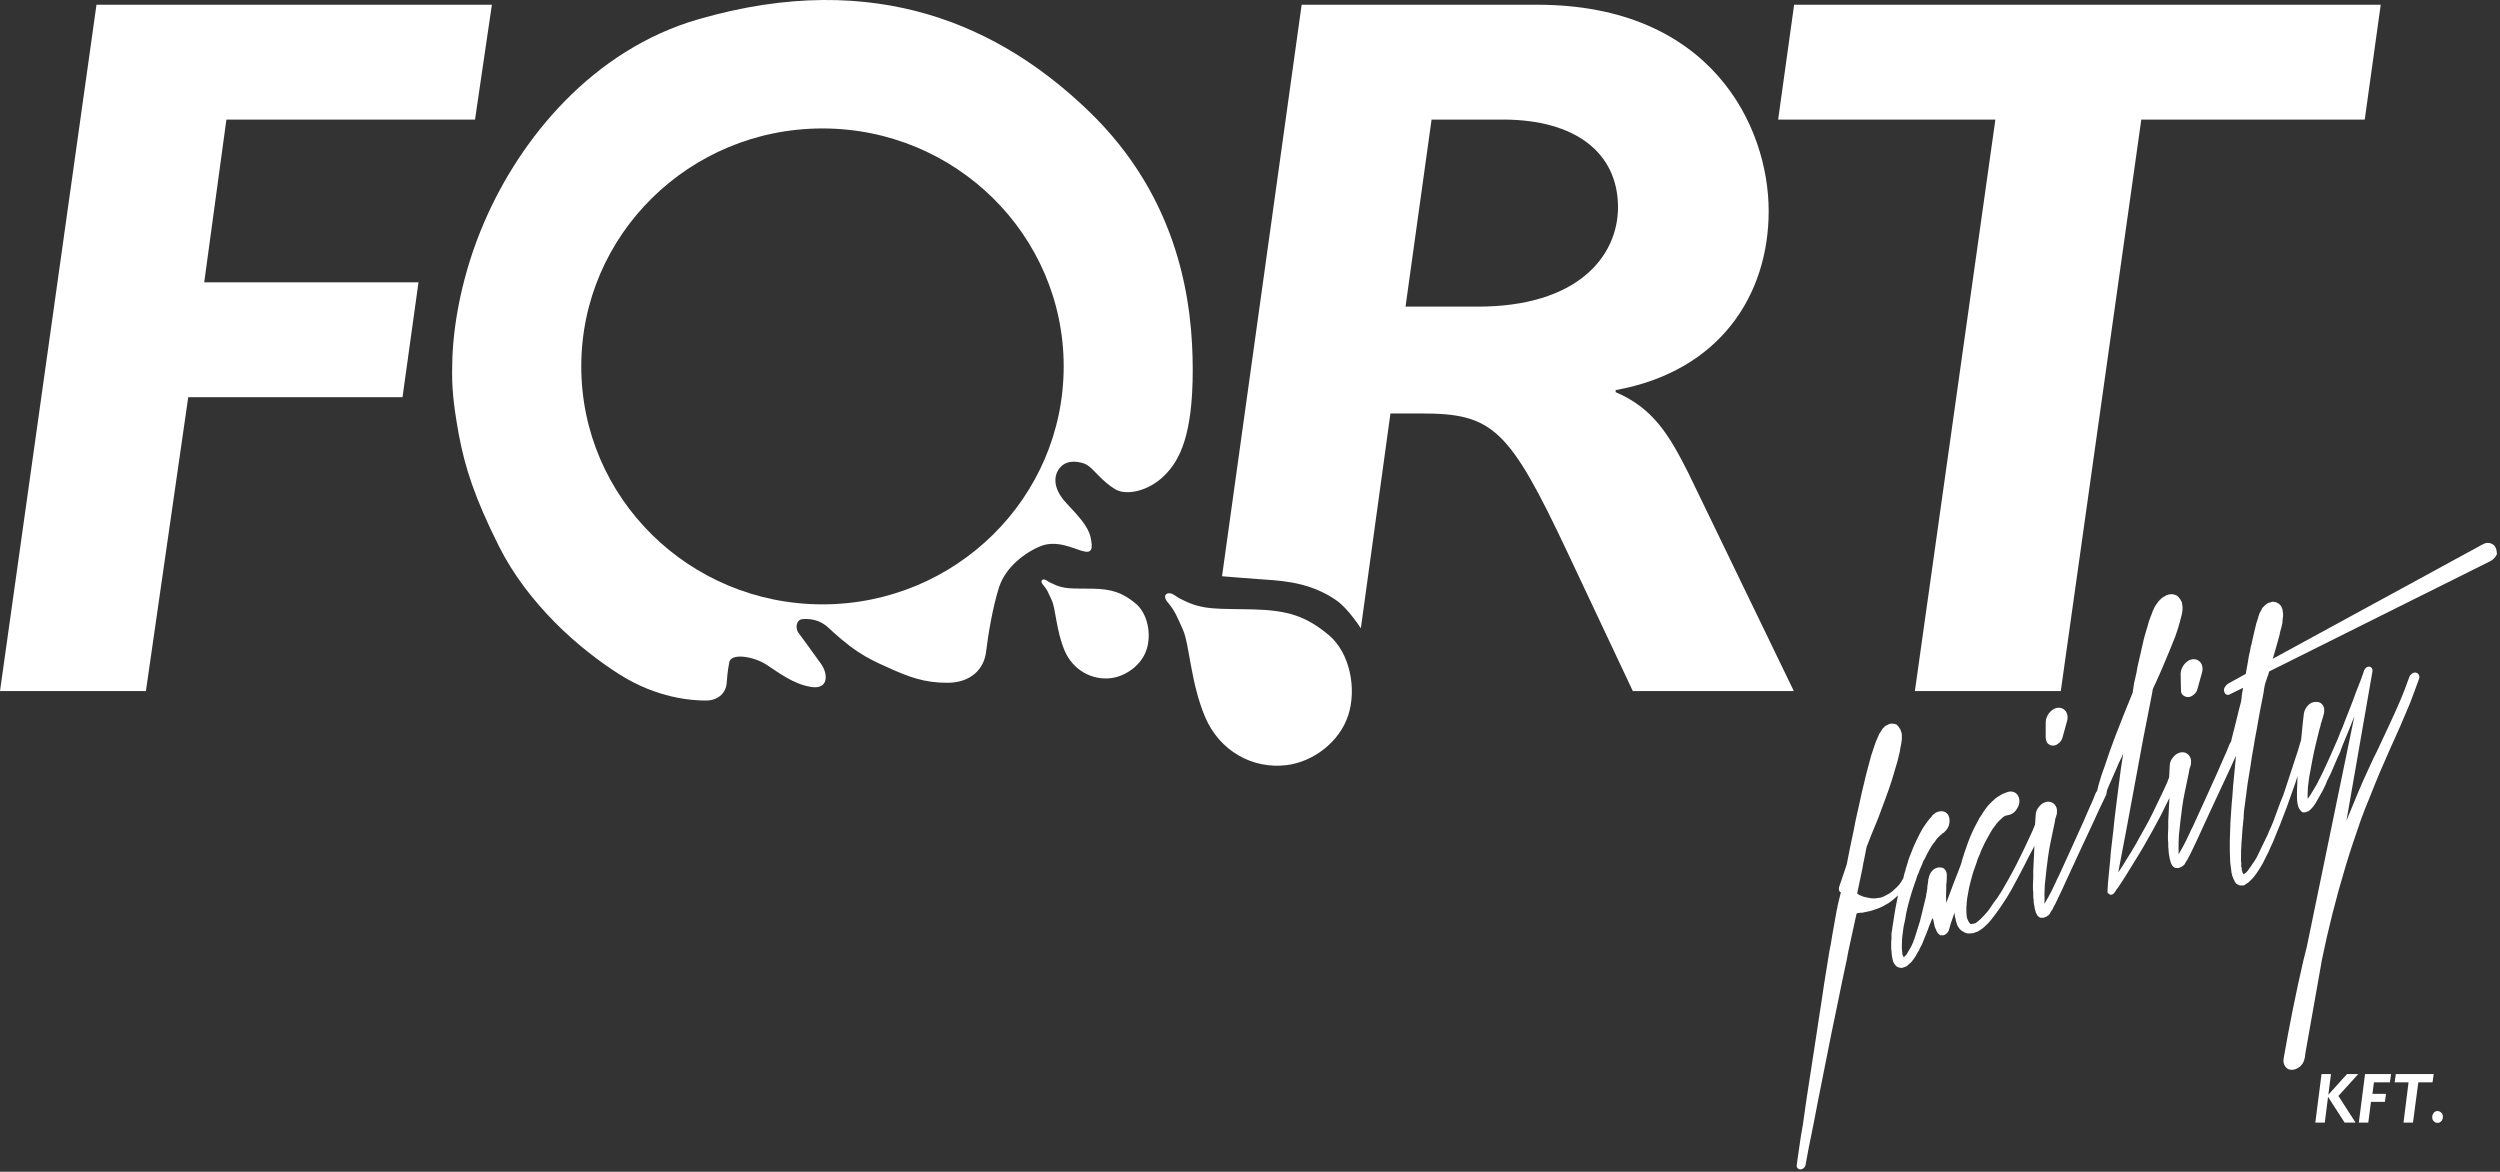
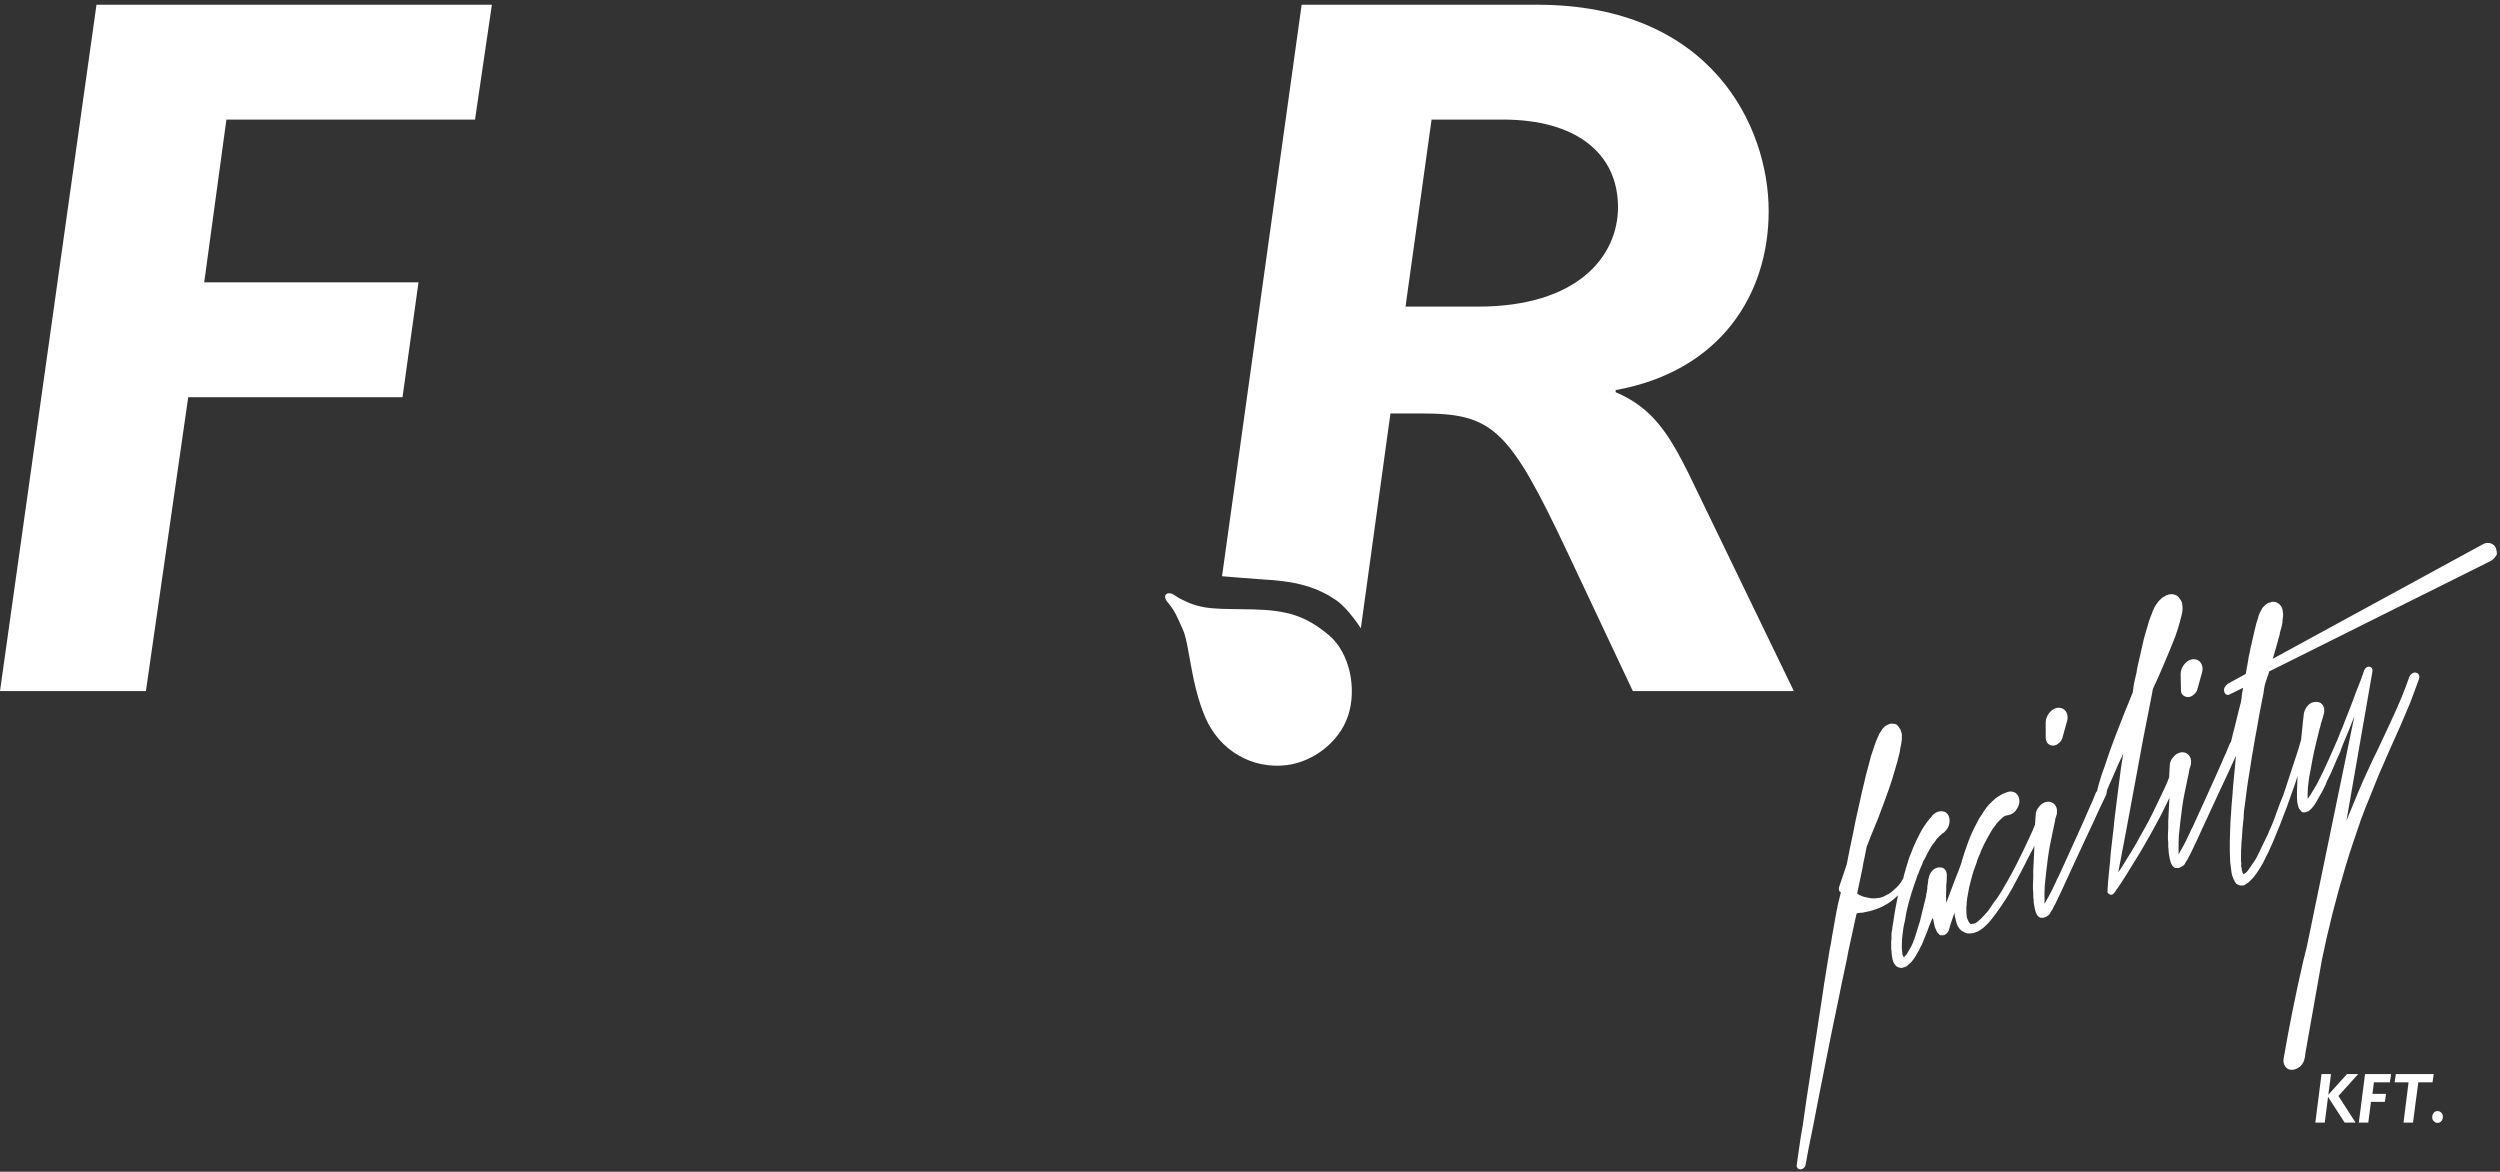
<svg xmlns="http://www.w3.org/2000/svg" version="1.1" id="Layer_1" x="0px" y="0px" viewBox="0 0 844.7 395.9" style="enable-background:new 0 0 844.7 395.9;" xml:space="preserve">
  <rect x="0" y="0" width="844.7" height="395.9" fill="#333333" stroke="none" />
  <style type="text/css">
	.st0{fill:#FFFFFF;}
</style>
  <g>
    <polygon class="st0" points="793,362.9 786.7,369.9 787.6,362.9 784.4,362.9 782.3,379.3 785.5,379.3 786.6,370.6 792.2,379.3    795.9,379.3 790.1,370.3 796.8,362.9  " />
    <polygon class="st0" points="797,379.3 800.2,379.3 801.1,372.3 805.8,372.3 806.2,369.6 801.6,369.6 802.1,365.7 807.5,365.7    807.9,362.9 799.1,362.9  " />
    <polygon class="st0" points="822.3,362.9 809.5,362.9 809.1,365.7 813.8,365.7 812.1,379.3 815.3,379.3 817.1,365.7 821.9,365.7     " />
    <path class="st0" d="M823.6,375.4c-0.5,0-1,0.2-1.3,0.6c-0.3,0.4-0.5,0.9-0.5,1.4c0,0.6,0.1,1,0.5,1.4c0.4,0.4,0.8,0.6,1.3,0.6   s0.9-0.2,1.3-0.6c0.3-0.4,0.5-0.8,0.5-1.4c0-0.5-0.1-1-0.5-1.4C824.5,375.6,824.1,375.4,823.6,375.4z" />
    <polygon class="st0" points="76.5,40.4 160.5,40.4 166.2,1.6 32.6,1.6 0,233.5 49.3,233.5 63.6,134.2 136,134.2 141.4,95.4    69,95.4  " />
    <path class="st0" d="M545.9,132.5v-0.7c35.4-6.4,51.7-32.3,51.7-60.5c0-28.6-19.4-69.7-78.2-69.7h-79.6l-26.9,193.1   c0,0,9.5,0.8,14.1,1.1c8.5,0.5,16.7,1.6,24.6,7.1c4,2.8,8.2,9.4,8.2,9.4l10-72.6h10.5c24.1,0,29.6,5.1,49.3,46.9l22.1,46.9v0h54.4   l-35.7-73.8C563.9,146.8,558.5,137.9,545.9,132.5z M499.4,103.6h-24.5l8.8-63.2h24.1c24.5,0,38.8,11.2,38.9,29.5   C546.7,86.9,532.7,103.6,499.4,103.6z" />
-     <polygon class="st0" points="647,233.5 696.3,233.5 723.5,40.4 799,40.4 804.4,1.6 606.2,1.6 600.8,40.4 674.2,40.4  " />
    <path class="st0" d="M449,214.6c-7.8-6.5-14-8.4-25.6-8.7s-16.8,0.4-23.8-3.2c0,0-0.9-0.3-2.9-1.7c-2.2-1.4-4.4,0-2,2.7   c2.3,2.8,2.8,4.2,5,9.1c2.2,4.9,2.6,18,7.5,29.5s16.1,17.7,27.7,16.2c8.6-1.1,17.6-7.6,20.6-16.7   C458.5,232.7,456.1,220.6,449,214.6z" />
-     <path class="st0" d="M383.7,203.9c-4.5-3.7-8.1-4.9-14.7-5c-6.6-0.1-9.6,0.3-13.6-1.8c0,0-0.6-0.2-1.8-1c-1.2-0.8-2.5,0-1.1,1.6   c1.4,1.6,1.6,2.4,2.9,5.2c1.3,2.8,1.5,10.3,4.3,16.9c2.8,6.6,9.3,10.2,15.9,9.3c4.9-0.7,10.1-4.4,11.8-9.6S387.8,207.3,383.7,203.9   z" />
-     <path class="st0" d="M367.5,37.2C338.5,9.4,296.5-11,236,6.5c-35.7,10.3-60.2,40.2-72.4,68.6c-7.5,17.3-10.7,35.2-10.8,48.3   c-0.2,6.9,0.3,12.8,2.2,23.3c2.1,11.3,5.4,21.5,13.5,37.7c4.9,9.8,11.5,18.3,19.1,26c7.1,7.2,15.3,13.4,21.6,17.4   c12.9,8.2,24.7,8.9,29.3,8.9c4.6,0,6.8-3.1,7-5.6c0.2-2.5,0.3-4,0.9-7.3c0.6-3.3,8.3-2,12.6,0.8c4.3,2.8,9,6.5,15,7.5   c6.1,1,5.8-4.5,3.4-7.8c-2.4-3.4-6.6-9.1-7.7-10.6c-1-1.5-0.7-4.3,1.4-4.5c2.1-0.2,5.8,0,8.8,2.9c2.5,2.3,6,5.5,10.1,8.2   c3,2,6.3,3.6,9.5,5c7.6,3.5,12.8,5.4,20.6,5.4s12.4-4.5,13.1-10.6c0.6-5.2,2.2-15,4.4-21.8c2.2-6.7,8.8-11.7,14.1-13.8   c5.3-2.1,10.9,0.8,14.1,1.7c3.2,0.9,3.5-0.8,2.7-4.6s-4.2-7.3-8.2-11.6c-4-4.3-4.2-8-3.2-10.3s3.3-4.5,8.1-3.4   c2.5,0.5,3.7,2.1,5.6,4c1.7,1.8,4.1,3.9,6,5c3.8,2.3,11.4,0.6,16.6-4.6c5.3-5.2,9.6-13.8,9.6-35.7C403,103.2,399,67.3,367.5,37.2z    M277.9,204.2c-45,0-81.5-36-81.5-80.4s36.5-80.4,81.5-80.4s81.5,36,81.5,80.4S322.9,204.2,277.9,204.2z" />
    <path class="st0" d="M843.4,185.5c-0.3-1-0.9-1.6-1.8-1.9c-0.9-0.3-1.8-0.2-2.7,0.3l-71,38.7l0.2-0.6l0.9-3.1l0.9-3.2   c0.2-0.6,0.3-1.1,0.4-1.6c0.1-0.5,0.2-1.1,0.4-1.6c0.1-0.3,0.2-0.6,0.2-0.8c0.1-0.3,0.1-0.6,0.2-0.9c0.1-0.3,0.1-0.6,0.1-0.8   c0-0.3,0-0.6,0.1-0.9l0.1-1.1c0-0.3,0-0.5,0-0.7l-0.2-1.4l-0.3-0.8l-0.3-0.5L770,204l-0.9-0.5l-1.1-0.2c-0.3,0-0.6,0.1-1,0.3   c-0.1,0-0.2,0.1-0.3,0c-0.1,0-0.1,0-0.2,0.1c-0.2,0.1-0.4,0.1-0.4,0.2c-0.1,0.1-0.1,0.1-0.2,0.1l-0.8,0.7l-0.5,0.5   c-0.3,0.3-0.4,0.5-0.4,0.7c-0.1,0.1-0.2,0.2-0.2,0.3c0,0.1-0.1,0.1-0.1,0.2l-0.4,0.7l-0.2,0.6c-0.2,0.4-0.3,0.8-0.3,1l-0.6,1.8   l-0.8,3.3l-0.7,3.1c-0.1,0.5-0.2,1.1-0.4,1.6c-0.1,0.5-0.2,1.1-0.3,1.6c-0.3,1.2-0.5,2.2-0.6,3.1l-0.8,4.5l-6,3.3   c-0.4,0.3-0.8,0.7-1.1,1.2s-0.3,1-0.2,1.4c0.1,0.5,0.4,0.9,0.8,1.1c0.4,0.2,0.9,0.1,1.3-0.2l4.3-2.1c-0.1,0.6-0.2,1.2-0.3,1.7   c-0.1,0.6-0.2,1.1-0.2,1.7l-0.2,1.3l-0.7,2.7l-1.5,6.1l-0.4,1.5l-0.4,1.6l-0.4,1.7c-0.2,0.2-0.4,0.5-0.5,0.8   c-0.6,1.6-1.3,3.2-2,4.7s-1.3,3.1-2,4.6l-4.2,9.3l-2.1,4.6l-2.1,4.6c-0.4,0.8-0.8,1.5-1.1,2.3c-0.4,0.7-0.7,1.5-1.1,2.3   c-0.4,0.8-0.8,1.6-1.2,2.3s-0.8,1.4-1.2,2.1l-0.2,0.4v-1.8c0-0.7,0-1.5,0-2.2c0-0.8,0.1-1.5,0.1-2.4l0.5-4.7   c0.2-1.6,0.4-3.2,0.6-4.8c0.2-1.6,0.5-3.2,0.8-4.7l1-4.8l0.5-2.4l0.2-1.2c0.1-0.2,0.2-0.3,0.2-0.5s0.1-0.4,0.2-0.6   c0.1-0.4,0.1-0.7,0.1-0.9c0.1-1.1-0.2-2-0.9-2.7s-1.5-0.9-2.5-0.8c-1,0.2-1.9,0.7-2.6,1.6c-0.8,0.9-1.2,1.9-1.2,3.1l-0.2,3.8   c-0.2,0.4-0.4,0.9-0.5,1.3c-0.8,1.8-1.6,3.6-2.5,5.4s-1.7,3.6-2.6,5.4c-0.9,1.8-1.8,3.6-2.8,5.3c-1,1.8-2,3.5-2.9,5.2   c-1,1.7-2,3.4-3.1,5.1c-0.9,1.5-1.8,3-2.8,4.4l2.7-14.2l3.8-20.5c0.6-3.4,1.3-6.9,1.9-10.3c0.7-3.4,1.3-6.8,2-10.2l1-5.1l0.3-1.7   c0.2-0.4,0.4-0.9,0.6-1.3c0.2-0.4,0.4-0.9,0.6-1.3c0.8-1.7,1.5-3.4,2.2-5c0.7-1.7,1.4-3.3,2.1-5l2.1-5.2l0.9-2.7   c0.1-0.5,0.3-0.9,0.4-1.4c0.2-0.5,0.3-1,0.4-1.5l0.4-1.5c0.1-0.3,0.1-0.7,0.2-0.9c0-0.3,0.1-0.6,0.1-0.9c0-0.1,0.1-0.3,0-0.6   c0-0.1,0.1-0.3,0-0.6c0-0.2-0.1-0.5-0.1-0.8c0-0.3-0.1-0.5-0.2-0.8l-0.5-0.9c-0.1-0.1-0.3-0.3-0.4-0.5c-0.1-0.2-0.3-0.3-0.4-0.4   c-0.3-0.3-0.7-0.5-1.2-0.6c-0.4-0.1-0.8-0.2-1.2-0.1c-0.5,0-0.8,0.1-1,0.2l-0.2,0.1H732l-0.2,0.1c-0.1,0-0.1,0.1-0.1,0.1l-0.1,0.1   c-0.3,0.1-0.5,0.2-0.6,0.3c-0.1,0-0.2,0.1-0.3,0.2c-0.1,0.1-0.2,0.1-0.3,0.2l-0.5,0.5c-0.1,0-0.2,0.1-0.3,0.3l-0.3,0.3l-0.8,1.1   l-0.6,1c-0.1,0.3-0.3,0.6-0.4,0.9c-0.1,0.3-0.3,0.5-0.3,0.8l-0.6,1.5c-0.4,1-0.7,1.9-0.9,2.8l-0.8,2.7c-0.3,0.9-0.5,1.8-0.7,2.6   c-0.2,0.9-0.4,1.8-0.6,2.7c-0.2,0.9-0.4,1.7-0.6,2.6c-0.2,0.8-0.4,1.7-0.6,2.6c-0.2,0.9-0.4,1.8-0.5,2.7c-0.2,0.8-0.4,1.7-0.6,2.6   c-0.2,0.7-0.3,1.4-0.4,2.1c-0.1,0.7-0.2,1.4-0.3,2.1c-1,2.5-2,4.9-3,7.4s-1.9,4.9-2.9,7.4c-1.3,3.4-2.5,6.8-3.6,10.2   c-0.3,0.9-0.6,1.7-0.9,2.5c-0.3,0.8-0.5,1.7-0.8,2.6c-0.3,0.9-0.5,1.8-0.7,2.6c-0.1,0.2-0.1,0.4-0.1,0.6c-0.3,0.2-0.5,0.5-0.6,0.9   c-0.6,1.6-1.3,3.2-2,4.7s-1.3,3.1-2,4.6l-4.2,9.3l-2.1,4.6l-2.1,4.6c-0.4,0.8-0.8,1.5-1.1,2.3c-0.4,0.7-0.7,1.5-1.1,2.3   c-0.4,0.8-0.8,1.6-1.2,2.3s-0.8,1.4-1.2,2.1l-0.2,0.4v-1.8c0-0.7,0-1.5,0-2.2c0-0.8,0.1-1.5,0.1-2.4l0.5-4.7   c0.2-1.6,0.4-3.2,0.6-4.8c0.2-1.6,0.5-3.2,0.8-4.7l1-4.8l0.5-2.4l0.2-1.2c0.1-0.2,0.2-0.3,0.2-0.5s0.1-0.4,0.2-0.6   c0.1-0.4,0.1-0.7,0.1-0.9c0.1-1.1-0.2-2-0.9-2.7s-1.5-0.9-2.5-0.8c-1,0.2-1.9,0.7-2.6,1.6c-0.8,0.9-1.2,1.9-1.2,3.1l-0.2,3   l-0.9,2.2l-2.6,5.6c-0.9,1.9-1.8,3.7-2.7,5.5s-1.9,3.6-2.9,5.4l-1.5,2.6c-0.5,0.9-1,1.8-1.6,2.6c-0.2,0.4-0.5,0.8-0.8,1.2   c-0.3,0.4-0.6,0.8-0.9,1.2l-1.7,2.5c-0.3,0.4-0.6,0.8-0.9,1.1c-0.3,0.3-0.6,0.7-0.9,1c-0.6,0.7-1.3,1.3-1.9,1.8l-0.8,0.6l-0.7,0.2   h-0.2c-0.2,0.1-0.5,0.1-0.7,0.1c-0.1,0-0.2-0.1-0.2-0.1s-0.1-0.1-0.2-0.2c-0.1-0.1-0.1-0.2-0.2-0.3c-0.1-0.1-0.1-0.2-0.2-0.3   l-0.4-0.9c-0.1-0.3-0.2-0.6-0.2-1c0-0.4-0.1-0.8-0.1-1.2c0-0.4,0-0.9,0-1.3c0-0.4,0-0.9,0.1-1.4c0-0.4,0-0.9,0.1-1.3   c0-0.4,0.1-0.9,0.2-1.4l0.5-2.8l0.7-2.8c0.5-2,1.1-3.8,1.8-5.6c0.1-0.4,0.3-0.9,0.4-1.3c0.2-0.5,0.4-0.9,0.6-1.4   c0.2-0.4,0.4-0.9,0.5-1.3c0.2-0.4,0.4-0.9,0.6-1.3c0.4-0.9,0.8-1.7,1.3-2.6c0.5-0.8,0.9-1.7,1.4-2.5c0.4-0.8,0.9-1.5,1.5-2.2   c0.4-0.7,1-1.3,1.6-1.9c0.6-0.6,1.1-1,1.5-1.3c0.2-0.1,0.4-0.2,0.7-0.3c0.1,0,0.2,0,0.3,0l0.3-0.1c0.1,0,0.2,0,0.5-0.1   c1-0.3,1.8-0.9,2.4-1.9c0.7-1,1-2,0.9-3.1c-0.1-1.1-0.6-1.9-1.3-2.4c-0.8-0.5-1.7-0.6-2.7-0.3l-1,0.4c-0.2,0.1-0.4,0.1-0.6,0.2   c-0.2,0.1-0.4,0.2-0.5,0.3c-0.3,0.2-0.7,0.4-1,0.6s-0.6,0.4-0.9,0.6c-1,0.9-2,1.8-2.9,2.9c-0.8,1-1.5,2.1-2.1,3.1   c-0.4,0.5-0.7,1-0.9,1.5c-0.3,0.5-0.5,1-0.8,1.5c-1,1.9-1.9,3.9-2.7,6.1c-0.8,2.1-1.4,4.1-2,6c-0.1,0.5-0.2,0.9-0.4,1.4   c-0.3,0.8-0.6,1.6-0.9,2.4c-0.5,1.3-1,2.5-1.5,3.8l-2.5,6.7c0-0.1,0-0.1,0-0.1v-0.1c-0.1-1.4-0.1-2.9,0-4.5c0-0.4,0-0.8,0-1.1   c0-0.4,0-0.8,0.1-1.1l0.1-2.3c0-0.7-0.1-1.3-0.5-1.9c-0.4-0.6-0.9-0.9-1.6-0.9c-0.8-0.1-1.6,0.1-2.4,0.7c-0.7,0.6-1.2,1.3-1.5,2.3   l-0.1,0.5c0,0.1-0.1,0.2-0.1,0.3l-0.1,0.3c0,0.1,0,0.1,0,0.1v0.1v0.3l-0.2,1.3l-0.1,0.6v0.6l-0.2,1.3c-0.1,0.3-0.2,0.7-0.2,1.2   l-0.3,1.3c-0.1,0.4-0.2,0.8-0.3,1.2c-0.1,0.4-0.2,0.8-0.3,1.2c-0.2,0.9-0.4,1.7-0.6,2.5c-0.2,0.8-0.4,1.6-0.6,2.4   c-0.5,1.7-1,3.3-1.5,4.8c-0.1,0.4-0.3,0.8-0.4,1.2c-0.2,0.4-0.3,0.8-0.4,1.1l-0.5,1.1l-0.6,1.1l-0.6,1l-0.5,0.9l-0.6,0.6   c0,0.1-0.1,0.1-0.2,0.2l-0.1,0.1l-0.1-0.1l-0.1-0.1l-0.3-0.7l-0.1-1c0-0.4-0.1-0.7-0.1-1.1c0-0.4,0-0.7,0-1.1l0.1-2.4   c0.1-0.8,0.2-1.6,0.3-2.4s0.2-1.6,0.4-2.4s0.4-1.6,0.5-2.5c0.1-0.8,0.3-1.6,0.5-2.5c0.8-3.4,1.8-6.6,2.9-9.6   c0.3-0.9,0.5-1.7,0.9-2.4c0.1-0.4,0.3-0.7,0.4-1.1c0.2-0.4,0.3-0.8,0.5-1.2c0.2-0.4,0.4-0.8,0.5-1.2c0.1-0.4,0.3-0.8,0.6-1.2   l1.1-2.2c0.2-0.4,0.5-0.8,0.6-1.1c0.2-0.3,0.4-0.6,0.6-1c0.4-0.7,0.9-1.3,1.4-1.9c0.3-0.6,0.8-1.1,1.3-1.6c0.2-0.2,0.4-0.4,0.7-0.6   l0.3-0.3c0.1,0,0.1-0.1,0.2-0.2l0.3-0.1l0.6-0.6c0.8-0.8,1.3-1.8,1.4-3c0.1-1.1-0.1-2.1-0.7-2.8c-0.6-0.7-1.4-1-2.4-0.9   c-1,0.1-1.9,0.6-2.7,1.4l-0.2,0.4c-0.1,0-0.2,0.1-0.3,0.3c-0.1,0.1-0.2,0.2-0.3,0.3s-0.2,0.2-0.3,0.4c-0.2,0.2-0.3,0.4-0.5,0.6   s-0.3,0.5-0.5,0.7c-0.3,0.4-0.6,0.9-0.9,1.3c-0.3,0.5-0.6,0.9-0.8,1.4c-0.2,0.4-0.5,0.8-0.7,1.3c-0.2,0.4-0.4,0.9-0.7,1.4   c-0.2,0.5-0.5,0.9-0.6,1.3c-0.2,0.4-0.4,0.9-0.6,1.3l-1,2.6c-0.2,0.4-0.4,0.9-0.5,1.3c-0.2,0.4-0.3,0.9-0.4,1.3   c-0.1,0.4-0.3,0.8-0.4,1.3c-0.2,0.4-0.3,0.9-0.4,1.4c-0.1,0.4-0.3,0.8-0.4,1.3c-0.1,0.4-0.2,0.9-0.3,1.3c0,0.1,0,0.1-0.1,0.2   c-0.2,0.3-0.4,0.7-0.6,1c-0.5,0.9-1.3,1.7-2.3,2.6c-0.9,0.9-1.8,1.5-2.7,1.9c-0.4,0.3-0.9,0.5-1.4,0.7s-1,0.3-1.5,0.3   c-1,0.2-1.9,0.2-2.9,0l-1.4-0.3c-0.1,0-0.2,0-0.4-0.1c-0.1,0-0.2-0.1-0.4-0.1l-0.6-0.3l-0.4-0.1l-0.3-0.2l-0.6-0.4   c0.3-1.4,0.6-2.8,0.9-4.3c0.3-1.4,0.6-2.9,0.9-4.3c0.2-1.2,0.4-2.4,0.7-3.6c0.2-1.2,0.5-2.4,0.7-3.6c0.1-0.3,0.2-0.5,0.3-0.7   l1.2-3.1l2.5-6.1c0.8-2.1,1.5-4.1,2.3-6.2c0.8-2.1,1.5-4.2,2.2-6.3l1.9-6.4l0.8-3.3l0.3-1.8c0.1-0.3,0.1-0.6,0.2-0.9   c0-0.3,0.1-0.5,0.1-0.9c0-0.2,0.1-0.4,0.1-0.5c0-0.2,0-0.3,0-0.5c0-0.2,0-0.6,0-1.1c0-0.2,0-0.4-0.1-0.6c0-0.2-0.1-0.4-0.2-0.6   c0-0.2-0.1-0.5-0.3-0.8s-0.4-0.6-0.6-0.9c-0.1-0.1-0.3-0.2-0.4-0.4c-0.2-0.2-0.3-0.3-0.5-0.3c-0.2-0.1-0.7-0.2-1.3-0.2h-0.1h-0.3   l-0.2,0.1c-0.1,0-0.3,0-0.4,0.1c-0.2,0.1-0.6,0.3-1,0.5c-0.1,0-0.2,0.1-0.3,0.2c-0.1,0.1-0.2,0.2-0.3,0.3l-0.5,0.5l-0.5,0.8   l-0.4,0.6c-0.2,0.2-0.3,0.6-0.5,1l-0.8,1.8l-0.6,1.7l-1.1,3.3l-1.7,6.4l-1.5,6.3c-0.5,2.2-0.9,4.3-1.4,6.3   c-0.5,2.1-0.9,4.2-1.3,6.3c-0.4,2-0.8,3.8-1.2,5.7c-0.4,1.8-0.7,3.7-1.1,5.6l-0.5,1.5l-2.1,6.2c-0.2,0.9,0,1.6,0.6,1.8l-1.1,4.5   c0,0.3-0.1,0.8-0.3,1.5l-0.5,2.8l-1,5.6c-0.3,1.9-0.6,3.8-1,5.6c-0.3,1.8-0.6,3.7-0.9,5.6c-0.6,3.7-1.2,7.3-1.7,11   c-0.6,3.6-1.1,7.3-1.7,11.1l-3.4,22.1l-1.3,9.1l-0.1,0.5c-0.4,2.1-0.7,4.2-1,6.3c-0.3,2.1-0.6,4.2-0.9,6.3v0.1   c-0.1,0.5,0,0.8,0.3,1.1c0.2,0.3,0.6,0.4,1,0.4s0.8-0.2,1.1-0.5s0.6-0.7,0.6-1.2l1-5.4c0.6-2.8,1.1-5.6,1.7-8.4   c0.5-2.8,1.1-5.5,1.6-8.3l4.4-22.1c0.8-3.7,1.5-7.4,2.3-11.1c0.7-3.6,1.5-7.3,2.3-11.1c0.4-1.8,0.8-3.6,1.1-5.5   c0.4-1.8,0.8-3.7,1.2-5.5l1.2-5.5c0.1-0.3,0.1-0.6,0.2-0.9c0.1-0.3,0.1-0.6,0.2-0.9l0.4-0.2l1-0.1c0.3,0,0.6,0,1-0.1   c0.3-0.1,0.7-0.2,0.9-0.2c1.2-0.2,2.5-0.6,3.8-1.1c1.1-0.4,2.3-1,3.6-1.8c1.2-0.8,2.3-1.7,3.3-2.7l-0.9,4.6   c-0.1,0.4-0.1,0.8-0.2,1.2c-0.1,0.4-0.1,0.9-0.2,1.3c-0.1,0.4-0.1,0.8-0.2,1.2c0,0.4-0.1,0.9-0.2,1.3c-0.1,0.5-0.1,0.9-0.2,1.3   c0,0.4-0.1,0.9-0.2,1.3c-0.1,0.5-0.1,0.9-0.1,1.3c0,0.4,0,0.8,0,1.3c-0.1,0.5-0.1,0.9-0.1,1.3c0,0.4,0,0.8,0,1.3s0,1,0.1,1.4   c0,0.4,0.1,0.9,0.1,1.3c0,0.2,0.1,0.5,0.1,0.7c0.1,0.2,0.1,0.4,0.1,0.7c0.1,0.2,0.2,0.4,0.2,0.7c0.1,0.2,0.2,0.5,0.3,0.7l0.5,0.7   c0.1,0.1,0.2,0.2,0.3,0.3s0.2,0.2,0.4,0.3c0.3,0.2,0.6,0.2,1.1,0.3c0.2,0.1,0.4,0.1,0.6,0c0.2-0.1,0.4-0.1,0.6-0.2l0.8-0.3   c0.1-0.1,0.1-0.1,0.2-0.2c0.3-0.2,0.6-0.5,0.8-0.7c0.5-0.4,0.9-0.8,1.2-1.3c0.7-0.9,1.2-1.8,1.6-2.6c0.2-0.2,0.3-0.4,0.4-0.6   c0.1-0.2,0.2-0.4,0.3-0.7l0.7-1.3l1-2.5c0.4-0.8,0.7-1.7,1-2.5s0.6-1.7,1-2.6l0.6-1.4c0,0.3,0.1,0.5,0.2,0.6l0.5,2.4l0.5,1.2   l0.3,0.6c0.1,0.1,0.1,0.2,0.1,0.2c0,0.1,0.1,0.1,0.2,0.2c0.1,0.2,0.3,0.3,0.4,0.4c0.3,0.3,0.5,0.4,0.8,0.3c0.5,0.1,1.1,0,1.6-0.5   c0.5-0.4,0.9-1,1-1.6c0.3-1.2,0.7-2.5,1.2-3.8l0.6-1.8c0,0.1,0,0.3,0,0.4c0,0.3,0.1,0.6,0.1,0.8s0.1,0.5,0.2,0.8   c0.1,0.5,0.2,1.1,0.4,1.6c0.1,0.5,0.3,1,0.7,1.5c0.3,0.5,0.7,0.9,1.2,1.2c0.4,0.3,1,0.6,1.8,0.8c0.6,0,1.2,0,1.9-0.1l1.4-0.5   c0.1,0,0.2-0.1,0.2-0.1s0.1-0.1,0.2-0.1c0.3-0.2,0.5-0.3,0.8-0.5c0.2-0.2,0.5-0.3,0.8-0.6c0.5-0.4,0.9-0.8,1.3-1.2   c0.4-0.4,0.8-0.8,1.1-1.2c0.7-0.8,1.3-1.7,2-2.6c0.7-0.9,1.3-1.8,1.9-2.7c0.6-0.9,1.1-1.7,1.7-2.6l1.6-2.7l1.5-2.8   c1-1.8,1.9-3.6,2.9-5.5c0.9-1.9,1.9-3.7,2.9-5.6l0.4-0.8l-0.4,8.4v2.3l-0.1,2.4c0,0.4,0,0.9,0,1.3c0,0.4,0,0.8,0.1,1.2   c0,0.4,0,0.8,0,1.2c0,0.4,0,0.8,0.1,1.2c0,0.9,0.1,1.7,0.3,2.5c0,0.2,0.1,0.5,0.1,0.7c0.1,0.2,0.1,0.4,0.2,0.7   c0,0.1,0.1,0.3,0.2,0.7c0.2,0.3,0.3,0.6,0.4,0.8c0.2,0.3,0.5,0.6,0.9,0.8c0.1,0.1,0.2,0.1,0.4,0.1c0.1,0,0.3,0,0.4,0   c0.4,0,0.6,0,0.8-0.1l0.2-0.1c0,0,0,0,0.2-0.1l0.3-0.1c0.1,0,0.2-0.1,0.2-0.2l0.2-0.1l0.1-0.1h0.1l0.1-0.1l0.2-0.2l0.2-0.3l0.1-0.2   c0.2-0.3,0.3-0.6,0.4-0.7c0.3-0.3,0.5-0.7,0.7-1.2l0.7-1.3l2.2-4.6l2.1-4.6l4.3-9.3l4.3-9.2c0.7-1.6,1.4-3.1,2.1-4.6   c0.7-1.5,1.5-3,2.2-4.6c0-0.1,0-0.1,0-0.1s0,0,0-0.1c0.1-0.4,0.2-0.7,0.2-1.1c0.4-1.1,0.9-2.2,1.4-3.3c0.7-1.6,1.4-3.2,2.1-4.8   c0.3-0.7,0.6-1.5,1-2.2c0.3-0.7,0.7-1.4,1-2.2l-0.8,5.1c-0.4,3.4-0.9,6.9-1.3,10.2c-0.4,3.4-0.9,6.8-1.2,10.3   c-0.2,1.7-0.4,3.4-0.6,5.1c-0.2,1.7-0.4,3.4-0.5,5.2c-0.2,1.7-0.3,3.4-0.5,5.1s-0.3,3.4-0.4,5.1v0.1c-0.1,0.6,0,1,0.4,1.2   c0.7,0.6,1.4,0.4,2.1-0.6l0.2-0.3l0.2-0.4l0.5-0.6l0.8-1.2l1.7-2.6l3.2-5.2c1.1-1.8,2.2-3.5,3.2-5.3s2-3.5,3-5.3s1.9-3.6,2.9-5.4   c0.9-1.8,1.8-3.7,2.7-5.5l-0.4,7.8v2.3l-0.1,2.4c0,0.4,0,0.9,0,1.3c0,0.4,0,0.8,0.1,1.2c0,0.4,0,0.8,0,1.2c0,0.4,0,0.8,0.1,1.2   c0,0.9,0.1,1.7,0.3,2.5c0,0.2,0.1,0.5,0.1,0.7c0.1,0.2,0.1,0.4,0.2,0.7c0,0.1,0.1,0.3,0.2,0.7c0.2,0.3,0.3,0.6,0.4,0.8   c0.2,0.3,0.5,0.6,0.9,0.8c0.1,0.1,0.2,0.1,0.4,0.1c0.1,0,0.3,0,0.4,0c0.4,0,0.6,0,0.8-0.1l0.2-0.1c0,0,0,0,0.2-0.1l0.3-0.1   c0.1,0,0.2-0.1,0.2-0.2l0.2-0.1l0.1-0.1h0.1l0.1-0.1l0.2-0.2l0.2-0.3l0.1-0.2c0.2-0.3,0.3-0.6,0.4-0.7c0.3-0.3,0.5-0.7,0.7-1.2   l0.7-1.3l2.2-4.6l2.1-4.6l4.3-9.3l4.3-9.2c0.7-1.6,1.4-3.1,2.1-4.6c0.1-0.3,0.3-0.5,0.4-0.8c0,0.3-0.1,0.5-0.1,0.8   c-0.1,1.1-0.2,2.2-0.3,3.3c-0.2,2.1-0.4,4.1-0.6,6.2c-0.1,2.1-0.3,4.1-0.5,6.3l-0.2,3l-0.2,3.1l-0.2,6.1c0,0.5,0,1,0,1.6   c0,0.5,0,1.1,0,1.6l0.1,3c0,0.5,0,1,0.1,1.5s0.1,1,0.2,1.5l0.2,1.6c0.1,0.3,0.1,0.5,0.2,0.8c0,0.2,0.1,0.5,0.3,0.7   c0,0.2,0.1,0.5,0.3,0.8c0.1,0.1,0.1,0.2,0.2,0.4c0,0.2,0.1,0.3,0.3,0.5c0.1,0.3,0.4,0.5,0.8,0.7l0.7,0.3c0.1,0,0.3,0,0.4,0   c0.1,0,0.3,0,0.4,0c0.1,0,0.2,0,0.4,0c0.1-0.1,0.2-0.1,0.3-0.1s0.2-0.1,0.3-0.2c0.1-0.1,0.2-0.1,0.3-0.2l0.9-0.6   c0.4-0.4,0.9-0.9,1.4-1.4c0.7-0.8,1.4-1.8,2.1-2.9c0.3-0.5,0.6-1,0.9-1.5c0.3-0.5,0.6-1,0.8-1.5c0.5-1,1-2,1.5-3   c0.4-1,0.9-2,1.4-3.1l2.5-6.1l2.3-6l1.1-3.1l1.1-3.1c0.5-1.4,1-2.8,1.4-4.2l-0.2,4.9v2.6l0.1,1.3c0,0.2,0.1,0.5,0.1,0.7   c0.1,0.2,0.1,0.4,0.2,0.7c0,0.1,0.1,0.4,0.3,0.8c0.2,0.3,0.4,0.6,0.7,0.9c0.1,0.1,0.2,0.2,0.2,0.2c0.1,0,0.2,0.1,0.3,0.2   c0.1,0,0.3,0,0.4,0c0.1,0,0.3,0,0.5,0l1.1-0.4c0.1,0,0.1,0,0.1-0.1c0,0,0-0.1,0.1-0.1l0.2-0.1c0.2-0.2,0.3-0.3,0.4-0.4   c0.1-0.1,0.2-0.2,0.3-0.3l0.6-0.7l0.8-1.2l1.4-2.5c0.2-0.4,0.5-0.8,0.7-1.2c0.2-0.4,0.4-0.8,0.6-1.2c0.4-0.8,0.8-1.6,1.1-2.5   l1.2-2.4l2.1-4.9l1.1-2.4c0.1-0.4,0.3-0.8,0.4-1.2c0.2-0.4,0.3-0.8,0.5-1.3l2-4.8l1.9-4.8l-16.1,78c-0.2,0.8-0.4,1.6-0.6,2.4   c-0.2,0.8-0.4,1.6-0.6,2.4c-2.5,10.9-4.7,21.8-6.6,32.8c-0.2,1.1,0,2,0.5,2.7c0.5,0.8,1.3,1.2,2.2,1.2c1,0,1.9-0.4,2.8-1.1   c0.9-0.8,1.4-1.7,1.6-2.9v-0.1l0.1-0.2l0.1-1.1l5.4-30.5l0.1-0.7c2.2-10.8,4.9-21.5,8.1-32.1c0.8-2.6,1.6-5.3,2.5-7.9   c0.9-2.6,1.8-5.3,2.7-7.9c1-2.7,2-5.3,3.1-7.9c1-2.6,2.1-5.2,3.2-7.9l3.4-7.8l3.5-7.8l3.4-8c0.5-1.4,1-2.7,1.5-4s1-2.7,1.5-4.1   c0.2-0.6,0.2-1,0-1.4c-0.2-0.4-0.5-0.7-1-0.8c-0.4-0.1-0.9,0-1.3,0.3c-0.4,0.3-0.8,0.7-1,1.3c-0.9,2.6-1.9,5.2-3,7.8   c-1.1,2.6-2.3,5.2-3.5,7.8l-3.6,7.7c-0.6,1.3-1.2,2.6-1.9,3.9c-0.6,1.3-1.2,2.6-1.8,3.9c-1.2,2.6-2.4,5.2-3.5,7.9   c-1.1,2.6-2.2,5.3-3.3,8l-0.6,1.5l8.8-50.5v-0.1c0.1-0.8-0.2-1.3-0.9-1.5c-0.4-0.1-0.7,0-1.1,0.2c-0.4,0.3-0.6,0.6-0.8,1l-0.1,0.3   l-0.1,0.3c-0.5,1.6-1.1,3.1-1.7,4.6c-0.6,1.5-1.2,3-1.7,4.5c-0.6,1.7-1.3,3.3-1.9,4.9c-0.6,1.6-1.3,3.2-1.9,4.9   c-0.4,0.8-0.7,1.6-1,2.4s-0.6,1.6-1,2.4l-2.1,4.8c-0.4,0.8-0.7,1.6-1.1,2.4c-0.4,0.8-0.7,1.5-1.1,2.4c-0.7,1.5-1.5,3-2.3,4.6   l-1.3,2.2l-1.3,2.1c-0.2,0.3-0.4,0.5-0.5,0.6v-0.4c0-0.2,0-0.4,0-0.6s0-0.4,0-0.6l0.1-2.3c0.1-0.8,0.2-1.6,0.3-2.4s0.2-1.6,0.4-2.4   c0.3-1.7,0.6-3.3,0.9-4.9c0.3-1.6,0.7-3.3,1.1-5l1.2-4.9l0.4-1.3c0-0.3,0.1-0.7,0.3-1.2l0.4-1.3l0.3-1.1c0.1-0.3,0.2-0.6,0.2-1   c0.1-1-0.1-1.9-0.7-2.5c-0.6-0.7-1.4-0.9-2.3-0.8c-1,0-1.9,0.5-2.6,1.3c-0.7,0.8-1.2,1.8-1.3,2.9l-0.3,2.6l-0.6,6l-1,3.4l-4,12.2   l-1,3l-1.2,3l-2.2,6c-0.4,1-0.8,2-1.3,3c-0.4,1-0.8,2-1.3,2.9c-1,2-1.9,3.9-2.8,5.8c-0.2,0.5-0.5,0.9-0.8,1.4s-0.6,0.9-0.9,1.3   c-0.2,0.4-0.5,0.8-0.8,1.2s-0.6,0.8-0.8,1.1c-0.3,0.4-0.6,0.7-1,0.9c0,0.1-0.2,0.2-0.3,0.2l-0.1-0.1c0-0.1,0-0.1-0.1-0.1   c0,0-0.1-0.1-0.1-0.2c-0.1-0.1-0.1-0.3-0.2-0.6c-0.1-0.2-0.2-0.6-0.2-1.2c-0.2-0.4-0.2-0.8-0.1-1.3c-0.1-0.5-0.1-0.9-0.1-1.4   s0-0.9,0-1.4c0-1,0-2,0.1-3c0-1,0.1-2,0.2-3c0.1-1,0.1-2,0.2-3c0.1-1,0.2-2,0.3-3c0.1-0.5,0.1-1,0.1-1.5s0.1-1,0.1-1.5l0.4-3   l0.8-6.1c0.2-1.1,0.3-2.1,0.5-3.1s0.3-2,0.5-3.1c0.3-2,0.6-4.1,1-6.1c0.3-2,0.7-4.1,1.1-6.2c0.4-2.1,0.7-4.2,1.1-6.2   c0.4-2,0.8-4.1,1.2-6.1c0.1-0.5,0.1-1,0.2-1.5c0.1-0.5,0.2-1,0.3-1.5c0.2-0.7,0.5-1.4,0.7-2.1c0.3-0.7,0.5-1.4,0.7-2.2l74.6-37.2   l0.2-0.1c0.9-0.5,1.7-1.3,2.2-2.4C843.6,187.4,843.7,186.4,843.4,185.5z" />
    <path class="st0" d="M740.5,222.8c-1,0.2-1.9,0.9-2.6,1.8c-0.7,1-1.1,2-1.1,3.1l0.1,5.3c0,0.7,0.1,1.3,0.5,1.7   c0.4,0.4,0.9,0.7,1.5,0.8c0.8,0.1,1.5-0.1,2.2-0.7c0.7-0.5,1.2-1.2,1.4-2.1l1.5-5.4c0.1-0.3,0.2-0.8,0.2-1.3c0-1.1-0.4-2-1.1-2.6   C742.4,222.8,741.5,222.6,740.5,222.8z" />
    <path class="st0" d="M694.9,239.2c-1,0.2-1.9,0.9-2.6,1.8c-0.7,1-1.1,2-1.1,3.1v5.2c0.1,0.8,0.3,1.4,0.6,1.8   c0.4,0.4,0.9,0.7,1.5,0.8c0.8,0.1,1.5-0.1,2.2-0.7c0.7-0.5,1.2-1.2,1.4-2.1l1.5-5.4c0.1-0.3,0.2-0.8,0.2-1.3c0-1.1-0.4-2-1.1-2.6   C696.8,239.2,695.9,239,694.9,239.2z" />
  </g>
</svg>